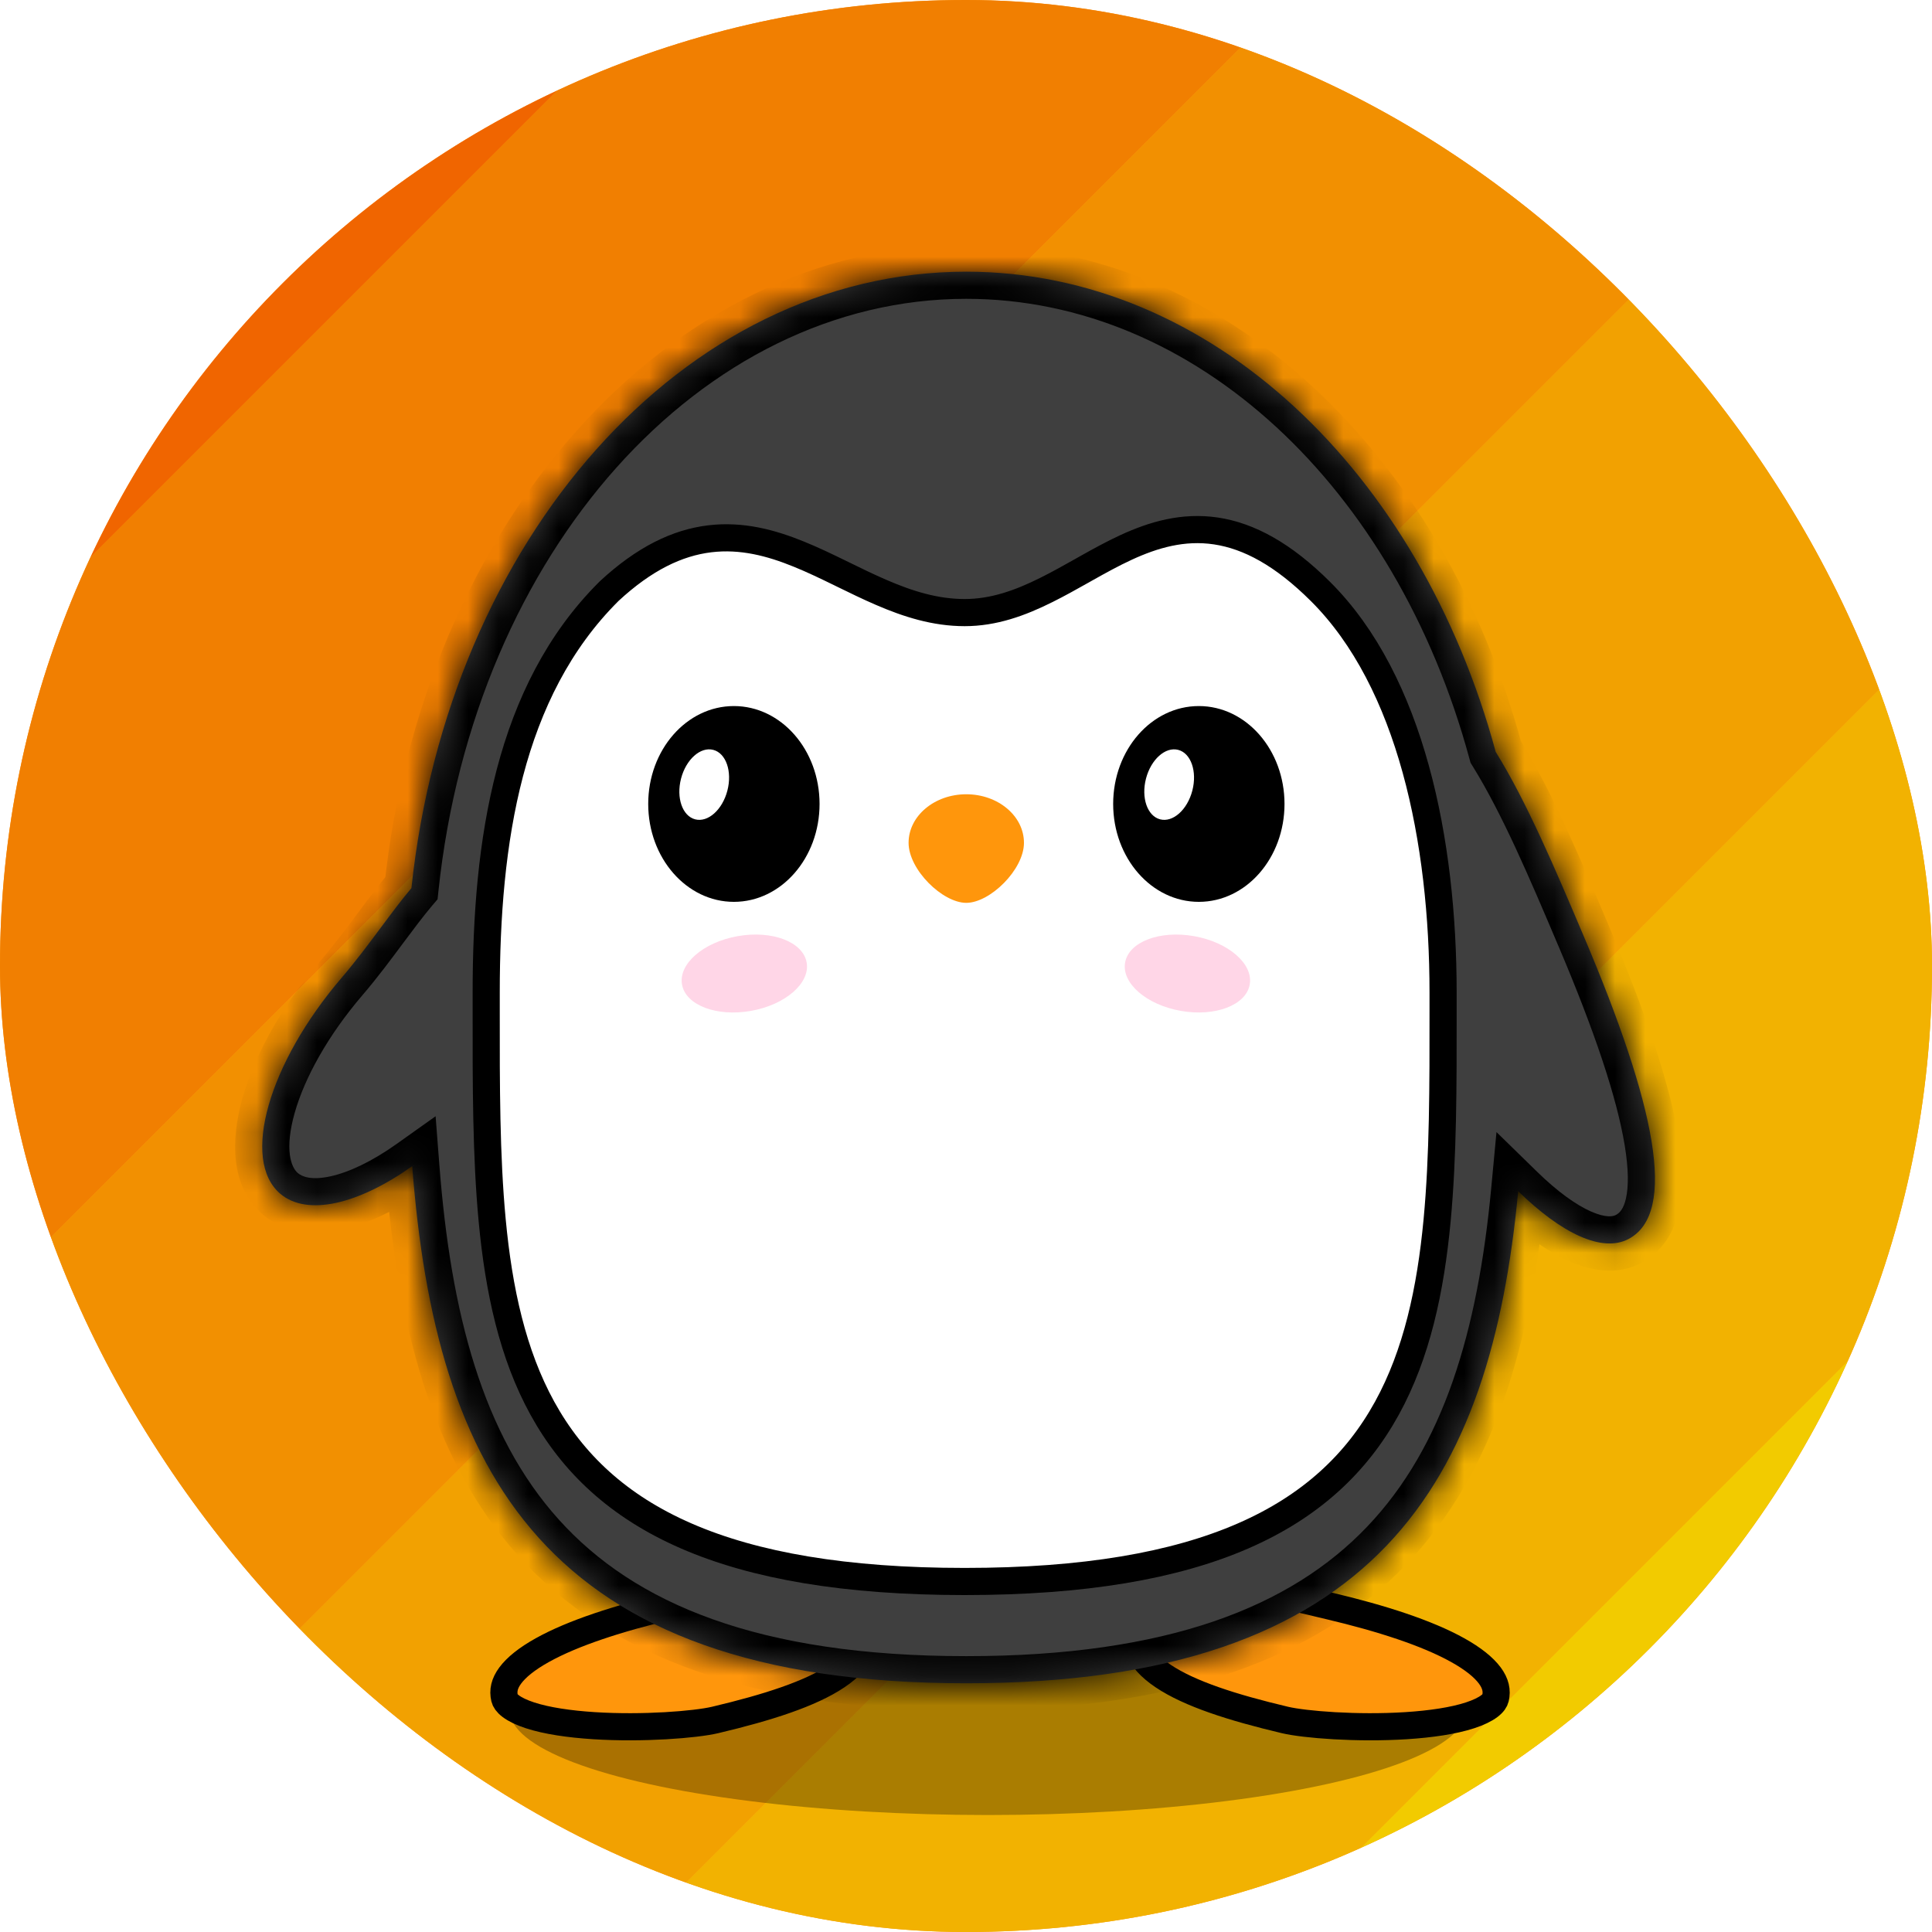
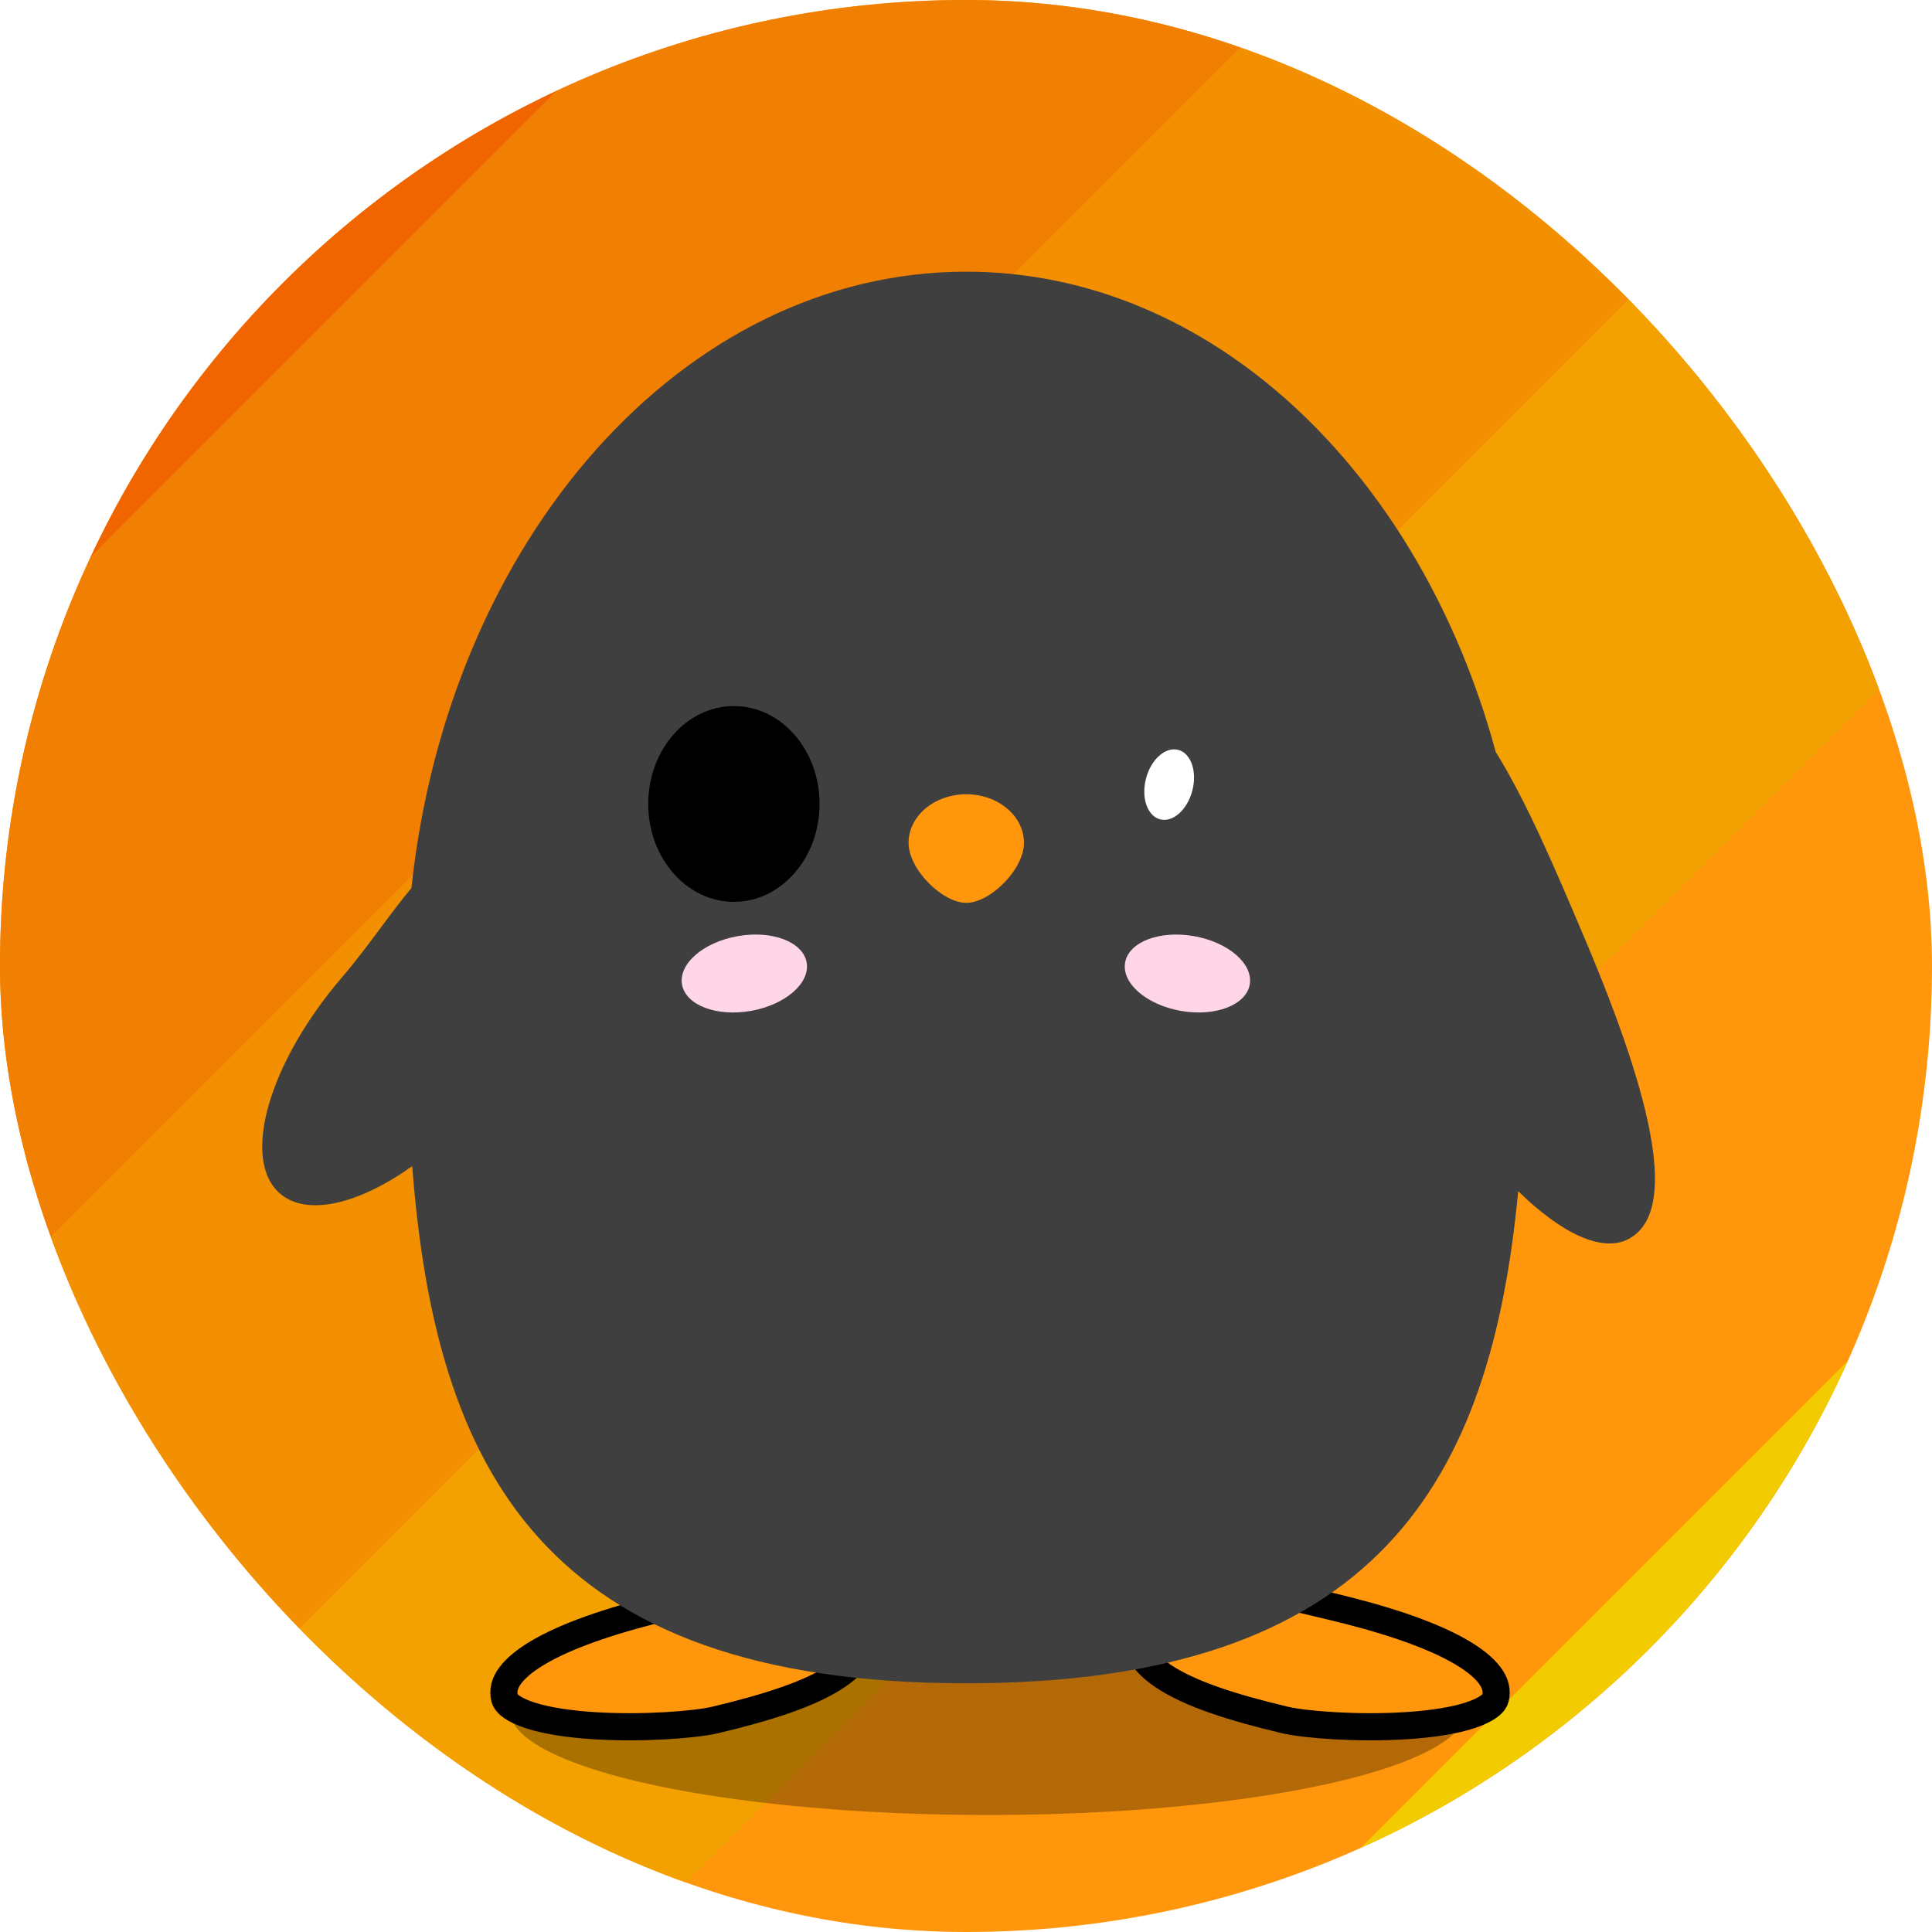
<svg xmlns="http://www.w3.org/2000/svg" width="64" height="64" viewBox="0 0 64 64" fill="none">
  <g clip-path="url(#clip0_1305_23720)">
    <rect width="64" height="64" rx="32" fill="#FF960C" />
    <rect x="44.444" y="-44.194" width="14.997" height="125" transform="rotate(45 44.444 -44.194)" fill="#F06500" />
    <path d="M55.048 -33.59L65.653 -22.986L-22.736 65.403L-33.34 54.798L55.048 -33.59Z" fill="#F17F01" />
    <rect x="65.652" y="-22.986" width="14.997" height="125" transform="rotate(45 65.652 -22.986)" fill="#F29001" />
    <rect x="76.257" y="-12.382" width="14.997" height="125" transform="rotate(45 76.257 -12.382)" fill="#F2A101" />
-     <path d="M86.861 -1.777L97.465 8.827L9.077 97.215L-1.528 86.611L86.861 -1.777Z" fill="#F2B201" />
    <rect x="97.465" y="8.827" width="14.997" height="125" transform="rotate(45 97.465 8.827)" fill="#F2CB00" />
    <g filter="url(#filter0_f_1305_23720)">
      <ellipse cx="32.728" cy="56.64" rx="15.849" ry="3.485" fill="black" fill-opacity="0.3" />
    </g>
    <path d="M37.768 53.537C37.59 53.991 37.601 54.341 37.718 54.632C37.839 54.935 38.1 55.232 38.531 55.521C39.404 56.108 40.82 56.563 42.564 56.976C43.217 57.13 44.953 57.269 46.581 57.165C47.393 57.113 48.144 57.004 48.702 56.821C48.982 56.729 49.191 56.626 49.333 56.52C49.472 56.415 49.523 56.325 49.539 56.257C49.598 56.007 49.546 55.767 49.353 55.505C49.15 55.231 48.798 54.946 48.289 54.663C47.274 54.097 45.769 53.609 44.037 53.2C43.845 53.154 43.657 53.109 43.474 53.066C41.959 52.704 40.724 52.409 39.749 52.397C39.214 52.391 38.805 52.472 38.495 52.643C38.195 52.809 37.947 53.08 37.768 53.537Z" fill="#FF960C" stroke="black" stroke-width="0.899" />
    <path d="M28.486 53.537C28.664 53.991 28.653 54.341 28.536 54.632C28.415 54.935 28.154 55.232 27.723 55.521C26.85 56.108 25.434 56.563 23.69 56.976C23.037 57.13 21.301 57.269 19.673 57.165C18.861 57.113 18.11 57.004 17.552 56.821C17.272 56.729 17.063 56.626 16.921 56.52C16.782 56.415 16.731 56.325 16.715 56.257C16.656 56.007 16.708 55.767 16.901 55.505C17.104 55.231 17.456 54.946 17.965 54.663C18.98 54.097 20.485 53.609 22.217 53.2C22.409 53.154 22.597 53.109 22.78 53.066C24.295 52.704 25.53 52.409 26.505 52.397C27.04 52.391 27.449 52.472 27.759 52.643C28.059 52.809 28.307 53.08 28.486 53.537Z" fill="#FF960C" stroke="black" stroke-width="0.899" />
    <mask id="path-11-inside-1_1305_23720" fill="white">
      <path fill-rule="evenodd" clip-rule="evenodd" d="M50.292 39.46C49.388 49.023 45.676 55.761 32.009 55.761C17.95 55.761 14.425 48.631 13.655 38.63C11.885 39.889 10.176 40.308 9.28 39.541C7.977 38.425 8.891 35.222 11.32 32.386C11.793 31.834 12.219 31.26 12.623 30.718L12.623 30.718C12.971 30.251 13.301 29.807 13.629 29.419C14.852 17.889 22.615 9 32.009 9C40.134 9 47.039 15.649 49.547 24.906C50.578 26.569 51.508 28.761 52.448 30.976L52.48 31.051C54.834 36.603 55.582 40.178 53.948 41.043C53.074 41.506 51.727 40.861 50.292 39.46Z" />
    </mask>
    <path fill-rule="evenodd" clip-rule="evenodd" d="M50.292 39.46C49.388 49.023 45.676 55.761 32.009 55.761C17.95 55.761 14.425 48.631 13.655 38.63C11.885 39.889 10.176 40.308 9.28 39.541C7.977 38.425 8.891 35.222 11.32 32.386C11.793 31.834 12.219 31.26 12.623 30.718L12.623 30.718C12.971 30.251 13.301 29.807 13.629 29.419C14.852 17.889 22.615 9 32.009 9C40.134 9 47.039 15.649 49.547 24.906C50.578 26.569 51.508 28.761 52.448 30.976L52.48 31.051C54.834 36.603 55.582 40.178 53.948 41.043C53.074 41.506 51.727 40.861 50.292 39.46Z" fill="#3F3F3F" />
-     <path d="M50.292 39.46L50.92 38.817L49.573 37.502L49.397 39.376L50.292 39.46ZM13.655 38.63L14.552 38.562L14.43 36.977L13.134 37.898L13.655 38.63ZM9.28 39.541L9.865 38.858L9.865 38.858L9.28 39.541ZM11.32 32.386L12.003 32.971L12.003 32.971L11.32 32.386ZM12.623 30.718L11.925 30.151L11.913 30.166L11.902 30.181L12.623 30.718ZM12.623 30.718L13.321 31.285L13.333 31.27L13.344 31.255L12.623 30.718ZM13.629 29.419L14.316 30L14.495 29.789L14.524 29.514L13.629 29.419ZM49.547 24.906L48.679 25.141L48.714 25.268L48.783 25.38L49.547 24.906ZM52.448 30.976L53.276 30.625L53.276 30.625L52.448 30.976ZM52.48 31.051L51.652 31.402L51.652 31.402L52.48 31.051ZM53.948 41.043L53.527 40.248L53.527 40.248L53.948 41.043ZM32.009 56.661C38.983 56.661 43.607 54.94 46.587 51.818C49.547 48.718 50.729 44.395 51.187 39.545L49.397 39.376C48.951 44.089 47.826 47.916 45.286 50.576C42.768 53.214 38.703 54.862 32.009 54.862V56.661ZM12.759 38.699C13.148 43.757 14.242 48.289 17.181 51.548C20.148 54.839 24.834 56.661 32.009 56.661V54.862C25.125 54.862 21.019 53.119 18.517 50.344C15.986 47.538 14.932 43.505 14.552 38.562L12.759 38.699ZM8.695 40.224C9.442 40.864 10.427 40.922 11.332 40.724C12.247 40.524 13.228 40.037 14.177 39.363L13.134 37.898C12.312 38.482 11.554 38.834 10.948 38.967C10.331 39.102 10.014 38.986 9.865 38.858L8.695 40.224ZM10.637 31.801C9.358 33.294 8.448 34.916 8.036 36.362C7.647 37.725 7.615 39.299 8.695 40.224L9.865 38.858C9.642 38.667 9.416 38.081 9.765 36.855C10.091 35.711 10.853 34.313 12.003 32.971L10.637 31.801ZM11.902 30.181C11.495 30.727 11.086 31.276 10.637 31.801L12.003 32.971C12.499 32.392 12.943 31.794 13.344 31.255L11.902 30.181ZM11.925 30.151L11.925 30.151L13.321 31.285L13.321 31.285L11.925 30.151ZM12.943 28.839C12.593 29.252 12.245 29.72 11.902 30.181L13.344 31.255C13.696 30.783 14.009 30.363 14.316 30L12.943 28.839ZM32.009 8.101C21.989 8.101 13.986 17.524 12.735 29.325L14.524 29.514C15.717 18.255 23.241 9.899 32.009 9.899V8.101ZM50.415 24.671C47.839 15.165 40.671 8.101 32.009 8.101V9.899C39.597 9.899 46.239 16.134 48.679 25.141L50.415 24.671ZM53.276 30.625C52.345 28.43 51.387 26.166 50.312 24.432L48.783 25.38C49.77 26.971 50.672 29.092 51.62 31.327L53.276 30.625ZM53.307 30.7L53.276 30.625L51.62 31.327L51.652 31.402L53.307 30.7ZM54.369 41.838C55.066 41.468 55.451 40.825 55.616 40.096C55.776 39.391 55.744 38.56 55.597 37.659C55.302 35.853 54.491 33.491 53.307 30.7L51.652 31.402C52.823 34.163 53.563 36.364 53.822 37.95C53.952 38.745 53.949 39.316 53.862 39.699C53.781 40.057 53.647 40.185 53.527 40.248L54.369 41.838ZM49.664 40.104C50.423 40.845 51.206 41.434 51.964 41.772C52.712 42.104 53.584 42.253 54.369 41.838L53.527 40.248C53.438 40.296 53.2 40.353 52.696 40.129C52.204 39.91 51.595 39.476 50.92 38.817L49.664 40.104Z" fill="black" mask="url(#path-11-inside-1_1305_23720)" />
-     <path d="M20.179 19.582L20.173 19.588L20.168 19.593C16.844 22.902 16.106 27.879 16.106 32.878C16.106 33.089 16.106 33.3 16.106 33.51C16.104 35.955 16.103 38.293 16.304 40.426C16.522 42.744 16.982 44.861 17.967 46.65C19.968 50.285 24.027 52.389 31.955 52.389C39.883 52.389 43.942 50.285 45.943 46.65C46.928 44.861 47.388 42.744 47.606 40.426C47.807 38.293 47.806 35.955 47.804 33.51C47.804 33.3 47.804 33.089 47.804 32.878C47.804 27.869 46.743 22.581 43.742 19.593C42.504 18.36 41.372 17.753 40.281 17.589C39.19 17.426 38.21 17.716 37.303 18.134C36.85 18.343 36.405 18.589 35.971 18.833C35.924 18.859 35.877 18.886 35.831 18.912C35.441 19.131 35.058 19.346 34.666 19.541C33.792 19.978 32.916 20.293 31.955 20.293C30.982 20.293 30.078 20.009 29.177 19.618C28.763 19.439 28.358 19.241 27.946 19.04C27.908 19.021 27.87 19.003 27.832 18.984C27.385 18.766 26.93 18.546 26.469 18.359C25.548 17.983 24.569 17.72 23.507 17.849C22.439 17.979 21.346 18.5 20.179 19.582Z" fill="white" stroke="black" stroke-width="0.899" />
    <ellipse cx="39.335" cy="32.249" rx="1.257" ry="2.096" transform="rotate(100 39.335 32.249)" fill="#FFD6E7" />
    <ellipse rx="1.257" ry="2.096" transform="matrix(0.174 0.985 0.985 -0.174 24.657 32.249)" fill="#FFD6E7" />
    <path d="M32.009 29.908C31.222 29.908 30.098 28.808 30.098 27.92C30.098 27.031 30.954 26.311 32.009 26.311C33.064 26.311 33.92 27.031 33.92 27.92C33.92 28.808 32.796 29.908 32.009 29.908Z" fill="#FF960C" />
    <ellipse cx="24.311" cy="26.632" rx="2.838" ry="3.243" fill="black" />
-     <ellipse cx="23.328" cy="25.991" rx="0.793" ry="1.189" transform="rotate(14.588 23.328 25.991)" fill="white" />
-     <ellipse cx="39.713" cy="26.632" rx="2.838" ry="3.243" fill="black" />
    <ellipse cx="38.73" cy="25.991" rx="0.793" ry="1.189" transform="rotate(14.588 38.73 25.991)" fill="white" />
  </g>
  <defs>
    <filter id="filter0_f_1305_23720" x="13.506" y="49.783" width="38.443" height="13.714" filterUnits="userSpaceOnUse" color-interpolation-filters="sRGB">
      <feFlood flood-opacity="0" result="BackgroundImageFix" />
      <feBlend mode="normal" in="SourceGraphic" in2="BackgroundImageFix" result="shape" />
      <feGaussianBlur stdDeviation="1.686" result="effect1_foregroundBlur_1305_23720" />
    </filter>
    <clipPath id="clip0_1305_23720">
      <rect width="64" height="64" rx="32" fill="white" />
    </clipPath>
  </defs>
</svg>